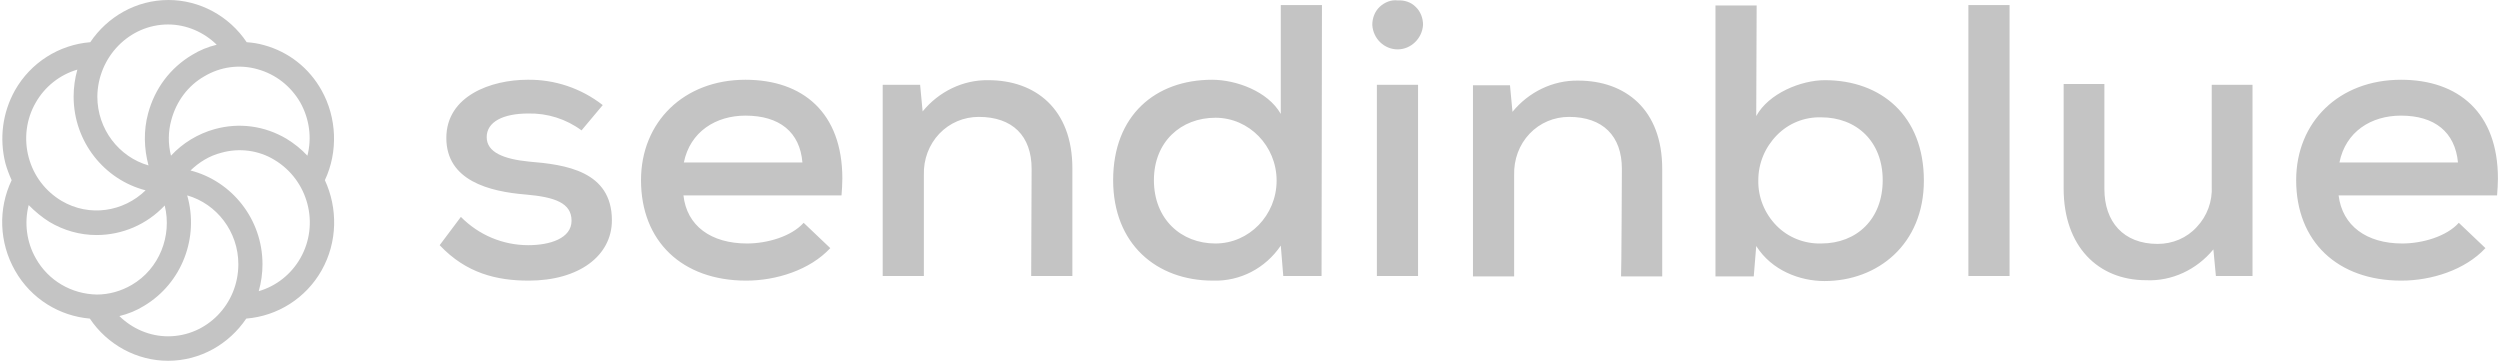
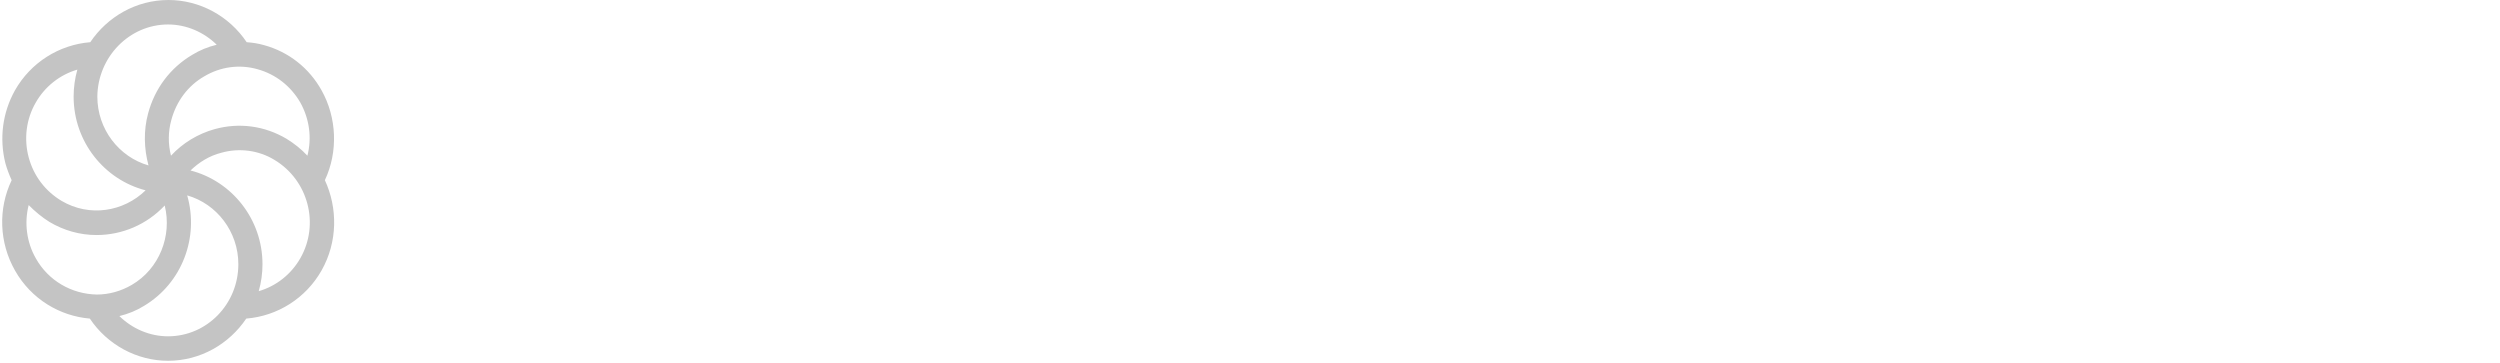
<svg xmlns="http://www.w3.org/2000/svg" width="124" height="18" viewBox="0 0 124 18" fill="none">
  <g clip-path="url(#clip0_1771_11677)">
-     <path d="M26.203 5.63C24.944 5.63 24.14 6.049 24.14 6.802C24.14 7.556 24.985 7.891 26.244 8.016C28.039 8.163 30.35 8.477 30.35 10.926C30.35 12.684 28.72 13.919 26.223 13.919C24.655 13.919 23.129 13.563 21.808 12.161L22.86 10.758C23.747 11.658 24.944 12.161 26.203 12.161C27.276 12.161 28.349 11.826 28.349 10.947C28.349 10.067 27.523 9.774 26.079 9.649C24.263 9.502 22.138 8.958 22.138 6.844C22.138 4.751 24.366 3.956 26.162 3.956C27.503 3.935 28.823 4.374 29.896 5.212L28.844 6.467C28.08 5.902 27.152 5.609 26.203 5.63ZM37.055 12.077C38.066 12.077 39.263 11.721 39.861 11.051L41.182 12.307C40.171 13.395 38.5 13.919 37.014 13.919C33.837 13.919 31.794 11.972 31.794 8.937C31.794 6.049 33.919 3.956 36.973 3.956C39.82 3.956 41.78 5.588 41.78 8.853C41.78 9.126 41.76 9.419 41.739 9.691H33.899C34.064 11.198 35.26 12.077 37.055 12.077ZM36.973 5.735C35.508 5.735 34.229 6.53 33.919 8.058H39.8C39.676 6.551 38.665 5.735 36.973 5.735ZM51.168 8.372C51.168 6.74 50.219 5.798 48.547 5.798C47.805 5.798 47.103 6.091 46.587 6.635C46.072 7.179 45.803 7.912 45.824 8.665V13.688H43.782V4.207H45.638L45.762 5.526C46.567 4.542 47.764 3.956 49.022 3.977C51.353 3.977 53.19 5.4 53.19 8.351V13.688H51.147L51.168 8.372ZM65.549 13.688H63.65L63.527 12.181C62.763 13.312 61.505 13.96 60.163 13.919C57.358 13.919 55.212 12.098 55.212 8.937C55.212 5.714 57.316 3.956 60.122 3.956C61.298 3.956 62.887 4.521 63.527 5.651V0.251H65.569L65.549 13.688ZM57.234 8.937C57.234 10.863 58.575 12.077 60.287 12.077C61.959 12.077 63.32 10.674 63.32 8.958C63.32 7.242 61.959 5.84 60.287 5.84C58.575 5.84 57.234 7.033 57.234 8.937ZM69.324 0.021C69.654 -1.47801e-05 69.984 0.105 70.211 0.335C70.459 0.565 70.583 0.9 70.583 1.235C70.542 1.905 69.984 2.449 69.324 2.449C68.664 2.449 68.107 1.926 68.066 1.235C68.066 0.9 68.189 0.565 68.437 0.335C68.685 0.105 69.015 -0.021 69.324 0.021ZM70.335 13.688H68.293V4.207H70.335V13.688ZM80.445 8.372C80.445 6.74 79.496 5.798 77.825 5.798C77.082 5.798 76.38 6.091 75.865 6.635C75.349 7.179 75.081 7.912 75.101 8.686V13.709H73.059V4.228H74.895L75.019 5.546C75.823 4.563 77.02 3.977 78.279 3.998C80.61 3.998 82.446 5.421 82.446 8.372V13.709H80.404C80.424 13.688 80.445 8.372 80.445 8.372ZM87.109 5.756C87.728 4.626 89.338 3.977 90.514 3.977C93.299 3.977 95.424 5.735 95.424 8.958C95.424 12.119 93.134 13.94 90.493 13.94C89.276 13.94 87.873 13.416 87.109 12.202L86.986 13.709H85.087V0.272H87.13L87.109 5.756ZM87.212 8.937C87.192 9.774 87.522 10.591 88.12 11.198C88.698 11.784 89.503 12.098 90.328 12.077C92.102 12.077 93.382 10.863 93.382 8.937C93.382 7.012 92.082 5.819 90.328 5.819C89.503 5.798 88.719 6.112 88.141 6.698C87.543 7.305 87.212 8.1 87.212 8.937ZM99.674 13.688H97.632V0.251H99.674V13.688ZM104.378 9.377C104.378 10.988 105.307 12.098 107.019 12.098C107.762 12.098 108.464 11.805 108.959 11.26C109.475 10.716 109.743 9.984 109.702 9.23V4.207H111.724V13.688H109.908L109.784 12.37C108.959 13.374 107.721 13.96 106.442 13.898C104.069 13.898 102.357 12.223 102.357 9.356V4.165H104.378V9.377ZM119.151 12.077C120.162 12.077 121.359 11.721 121.957 11.051L123.278 12.307C122.267 13.395 120.595 13.919 119.11 13.919C115.933 13.919 113.89 11.972 113.89 8.937C113.89 6.049 116.015 3.956 119.089 3.956C121.937 3.956 123.897 5.588 123.897 8.853C123.897 9.126 123.876 9.419 123.855 9.691H115.994C116.18 11.198 117.377 12.077 119.151 12.077ZM119.089 5.735C117.604 5.735 116.345 6.53 116.036 8.058H121.916C121.771 6.551 120.761 5.735 119.089 5.735Z" fill="#C4C4C4" />
    <path d="M14.896 12.809C14.442 13.605 13.7 14.191 12.833 14.442C12.957 14.002 13.019 13.563 13.019 13.102C13.019 10.863 11.492 8.979 9.449 8.456C9.883 8.037 10.399 7.723 10.976 7.577C11.863 7.326 12.833 7.451 13.617 7.933C15.288 8.937 15.866 11.114 14.896 12.809ZM8.335 16.681C7.427 16.681 6.561 16.305 5.921 15.677C6.355 15.572 6.767 15.405 7.139 15.174C9.037 14.044 9.883 11.763 9.284 9.691C10.749 10.109 11.822 11.491 11.822 13.102C11.822 15.091 10.254 16.681 8.335 16.681ZM1.774 12.809C1.32 12.014 1.196 11.051 1.423 10.172C1.733 10.486 2.084 10.779 2.455 11.009C3.157 11.428 3.961 11.658 4.787 11.658C6.066 11.658 7.283 11.135 8.17 10.193C8.542 11.7 7.902 13.333 6.54 14.128C6.004 14.442 5.405 14.609 4.807 14.609C3.549 14.588 2.393 13.919 1.774 12.809ZM1.774 5.086C2.228 4.291 2.971 3.705 3.837 3.453C3.714 3.893 3.652 4.333 3.652 4.793C3.652 7.033 5.179 8.916 7.221 9.44C6.128 10.507 4.436 10.779 3.053 9.963C2.249 9.481 1.671 8.728 1.423 7.807C1.176 6.886 1.3 5.902 1.774 5.086ZM8.335 1.214C9.243 1.214 10.11 1.591 10.749 2.219C10.316 2.323 9.903 2.491 9.532 2.721C8.438 3.37 7.675 4.395 7.345 5.63C7.118 6.467 7.139 7.367 7.366 8.205C5.901 7.786 4.828 6.405 4.828 4.793C4.848 2.826 6.416 1.214 8.335 1.214ZM14.896 5.086C15.35 5.902 15.474 6.844 15.247 7.723C14.938 7.388 14.587 7.116 14.216 6.886C13.122 6.237 11.863 6.07 10.646 6.405C9.821 6.635 9.057 7.095 8.48 7.723C8.335 7.137 8.335 6.53 8.5 5.944C8.748 5.023 9.326 4.249 10.13 3.788C10.935 3.307 11.884 3.181 12.771 3.433C13.679 3.684 14.422 4.27 14.896 5.086ZM15.949 4.479C15.33 3.37 14.319 2.574 13.101 2.24C12.812 2.156 12.524 2.114 12.235 2.093C11.368 0.795 9.903 0 8.356 0C6.747 0 5.323 0.837 4.477 2.093C2.93 2.219 1.527 3.098 0.743 4.479C0.124 5.588 -0.041 6.865 0.268 8.1C0.351 8.393 0.454 8.665 0.578 8.937C-0.103 10.361 -0.041 12.035 0.743 13.416C1.547 14.839 2.971 15.677 4.456 15.802C5.323 17.1 6.788 17.895 8.335 17.895C9.945 17.895 11.368 17.058 12.214 15.802C13.761 15.677 15.165 14.798 15.949 13.416C16.753 11.993 16.753 10.319 16.114 8.937C16.774 7.535 16.712 5.84 15.949 4.479Z" fill="#C4C4C4" />
  </g>
  <defs>
    <clipPath id="clip0_1771_11677">
      <rect width="124" height="18" fill="white" />
    </clipPath>
  </defs>
</svg>